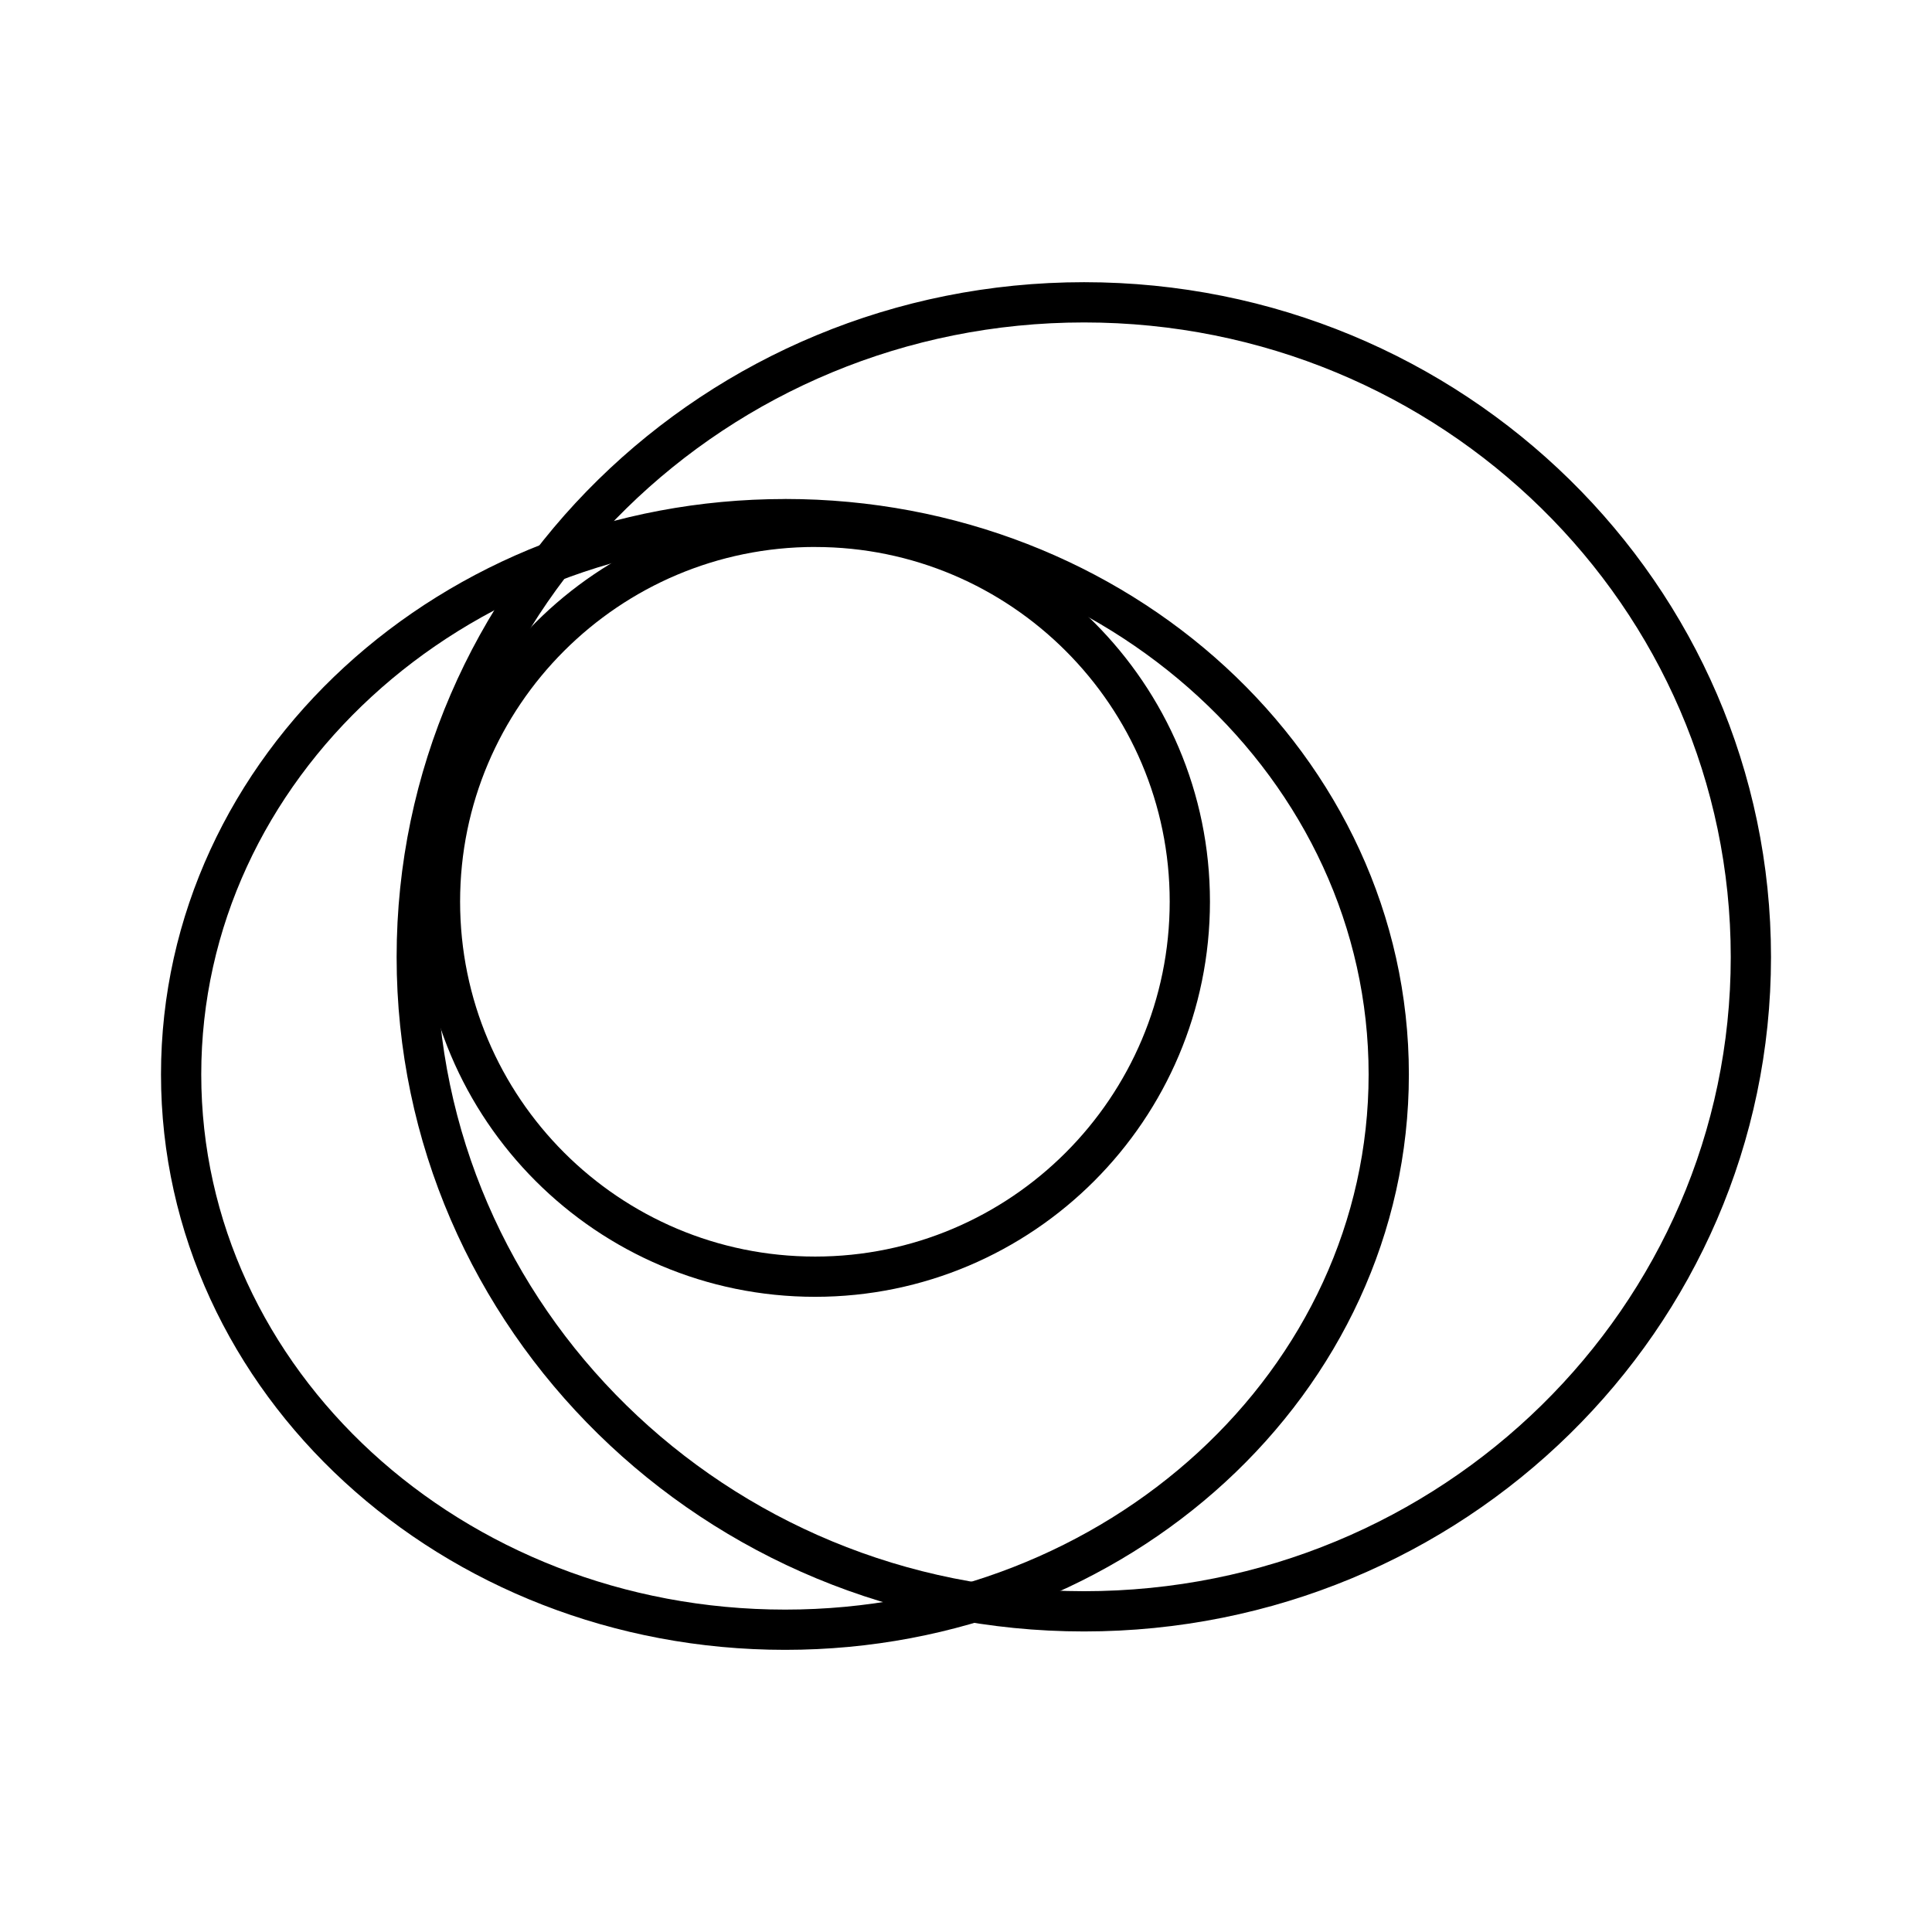
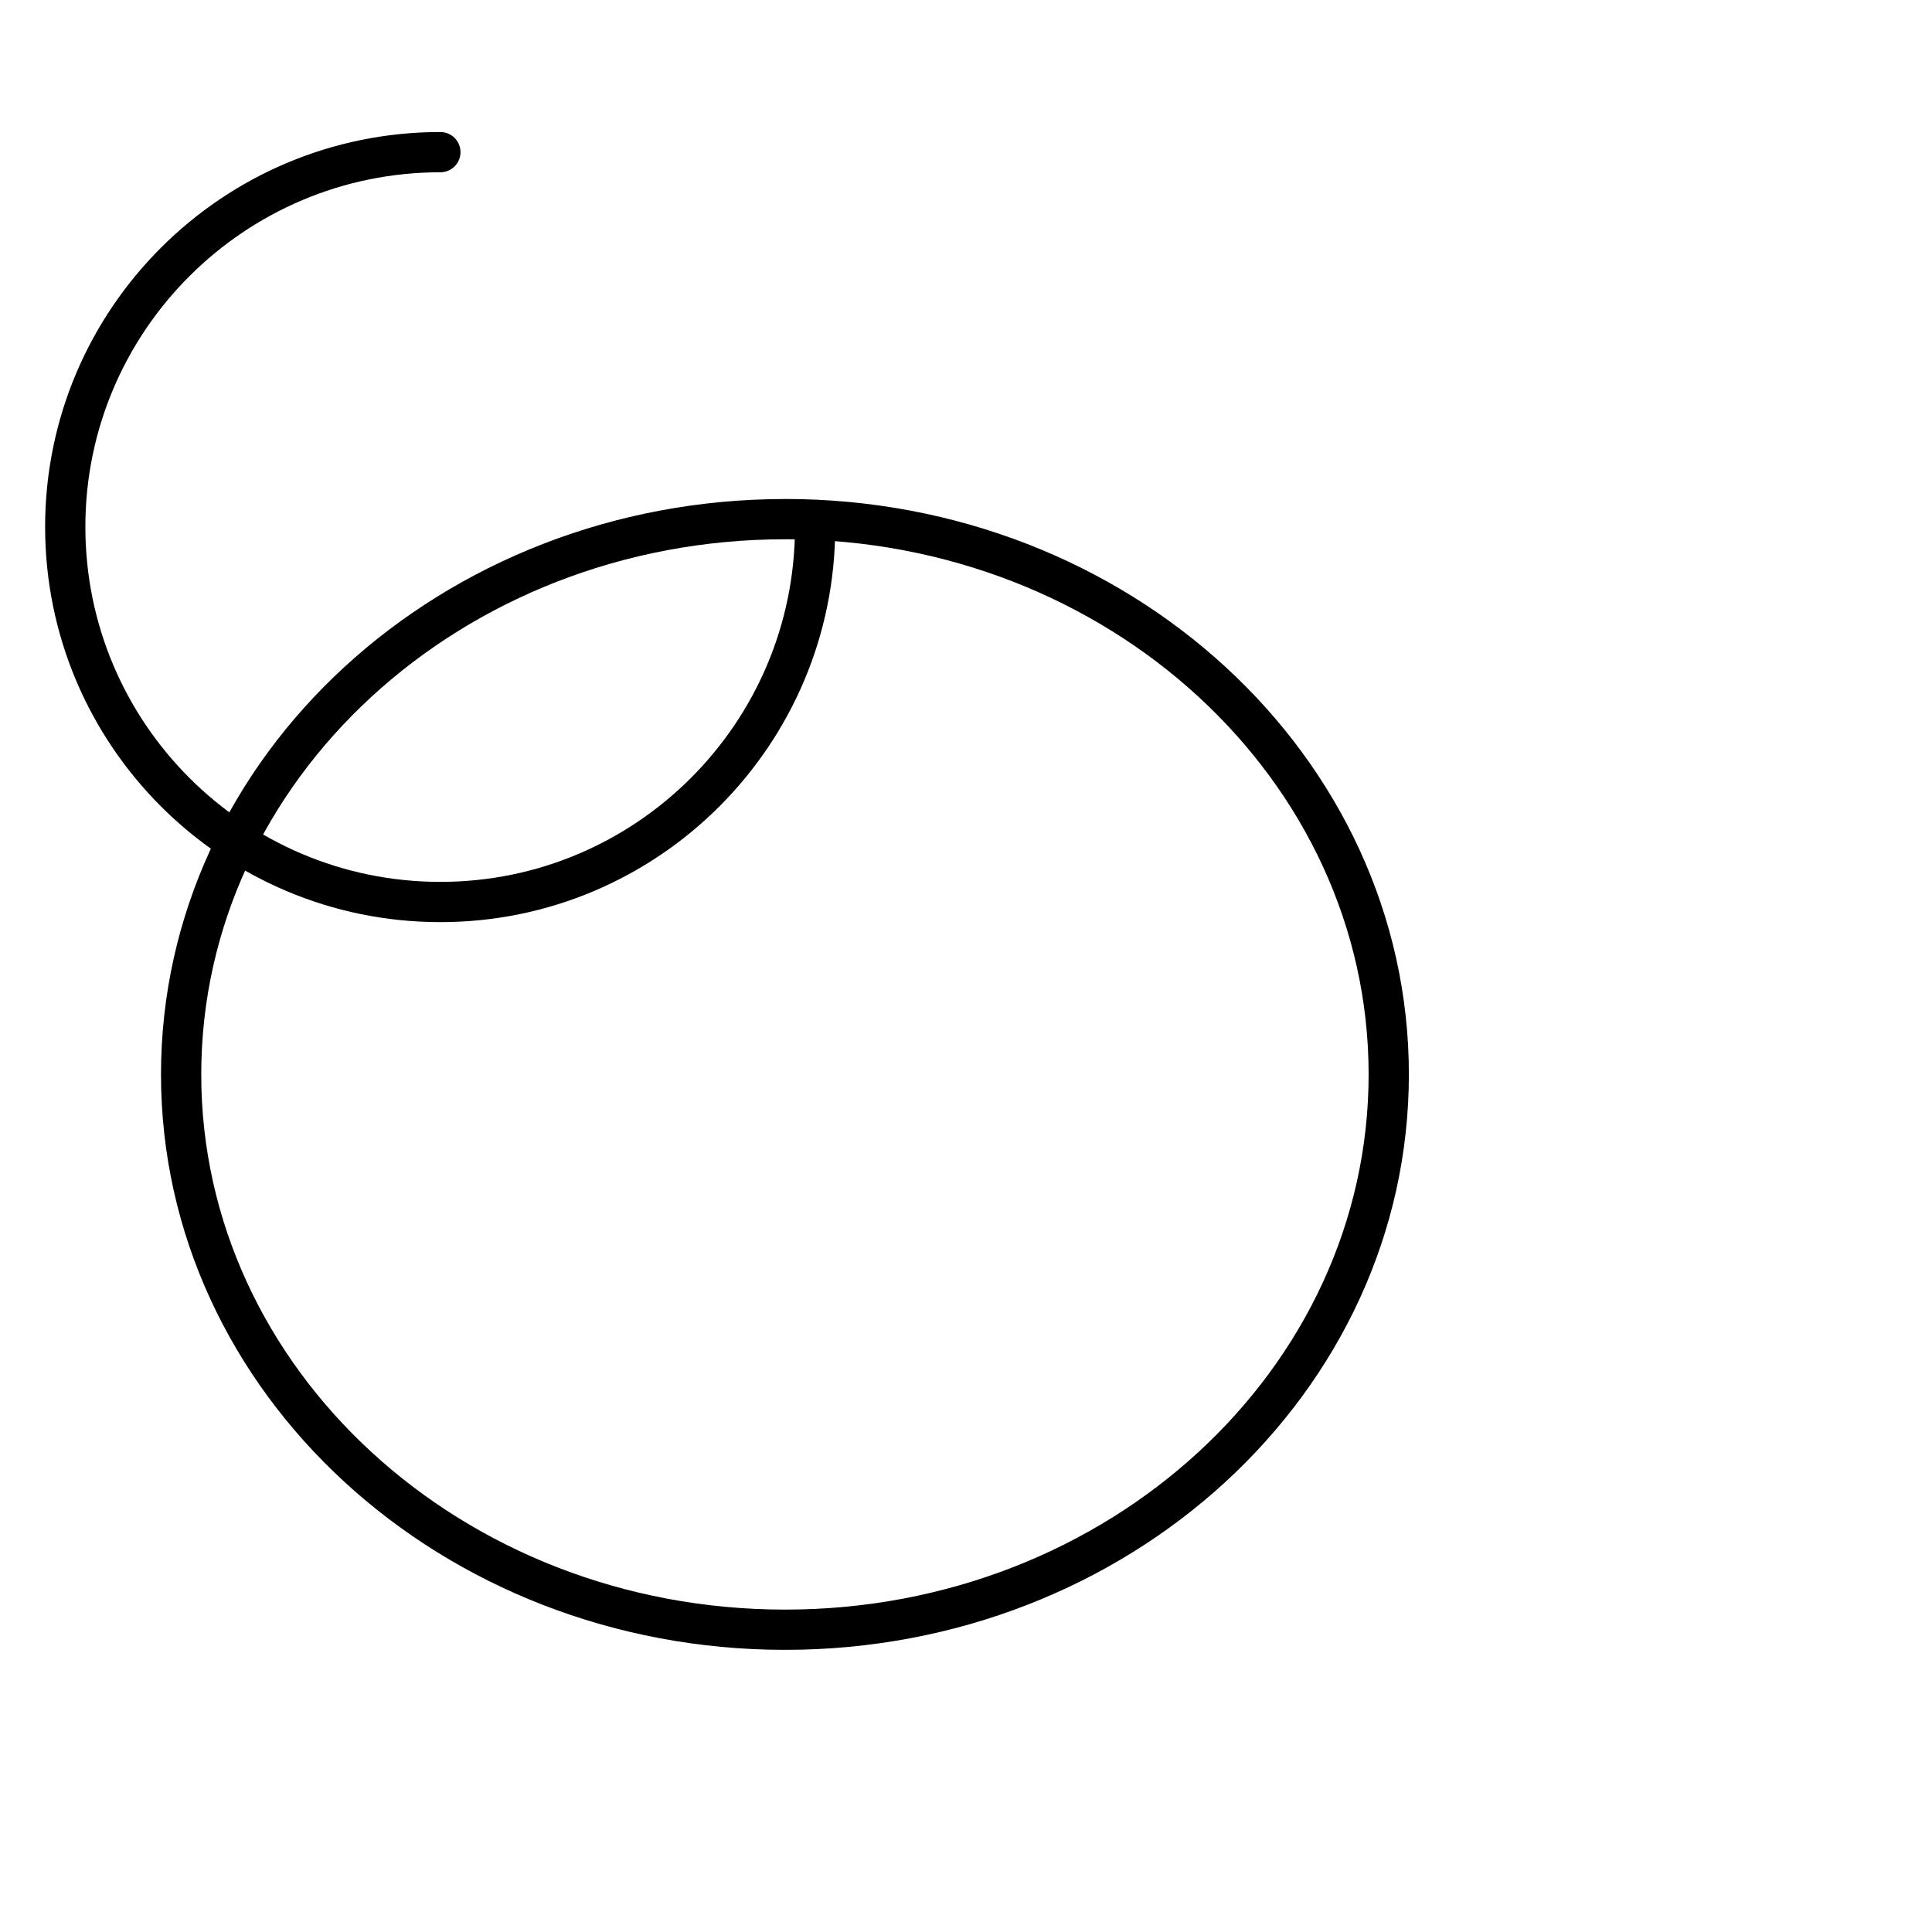
<svg xmlns="http://www.w3.org/2000/svg" width="800" height="800" viewBox="0 0 48 48">
-   <path fill="none" stroke="currentColor" stroke-linecap="round" stroke-linejoin="round" d="M20.251 13.09c5.135 0 9.31 4.174 9.31 9.309c0 5.146-4.175 9.32-9.31 9.32c-5.146 0-9.32-4.174-9.32-9.32c0-5.135 4.174-9.31 9.32-9.31" />
-   <path fill="none" stroke="currentColor" stroke-linecap="round" stroke-linejoin="round" d="M26.933 7.511c9.153 0 16.567 7.282 16.567 16.267c0 8.973-7.414 16.255-16.567 16.255s-16.579-7.282-16.579-16.255c0-8.985 7.426-16.267 16.58-16.267" />
+   <path fill="none" stroke="currentColor" stroke-linecap="round" stroke-linejoin="round" d="M20.251 13.09c0 5.146-4.175 9.32-9.31 9.32c-5.146 0-9.32-4.174-9.32-9.32c0-5.135 4.174-9.31 9.32-9.31" />
  <path fill="none" stroke="currentColor" stroke-linecap="round" stroke-linejoin="round" d="M19.507 12.897c8.278 0 14.996 6.178 14.996 13.796S27.785 40.49 19.507 40.49C11.218 40.49 4.5 34.312 4.5 26.694s6.718-13.796 15.007-13.796" />
</svg>